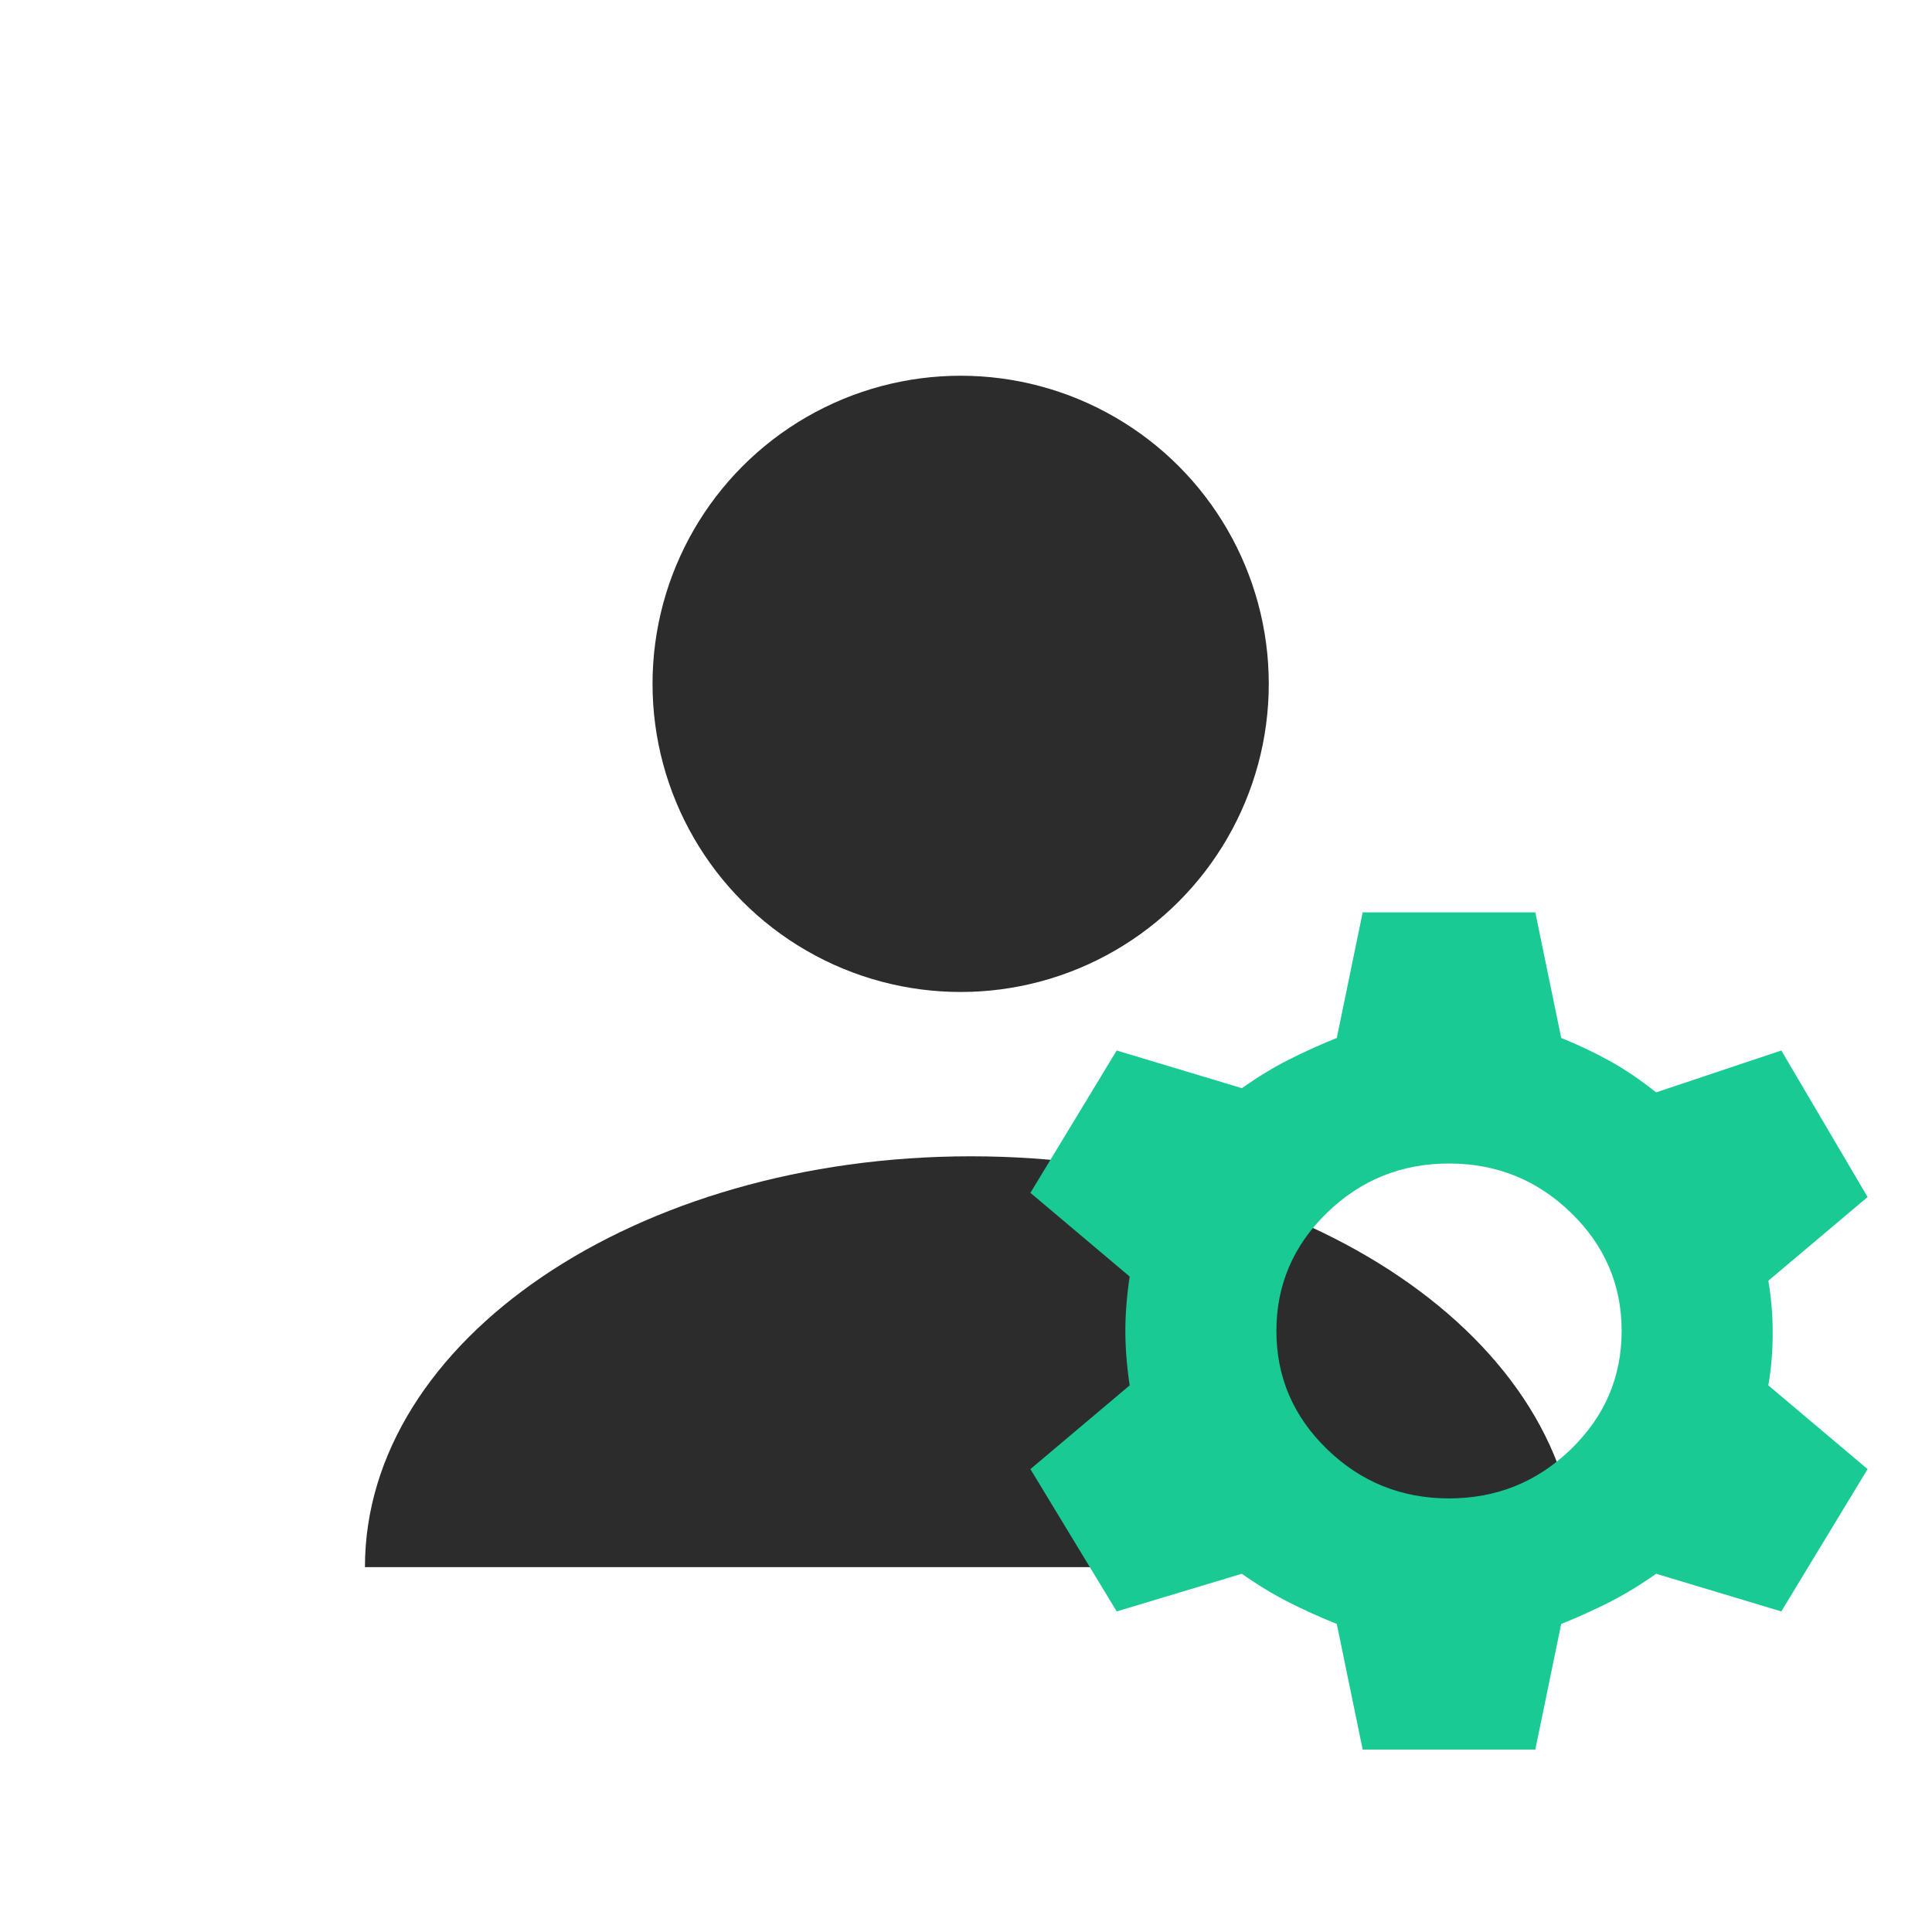
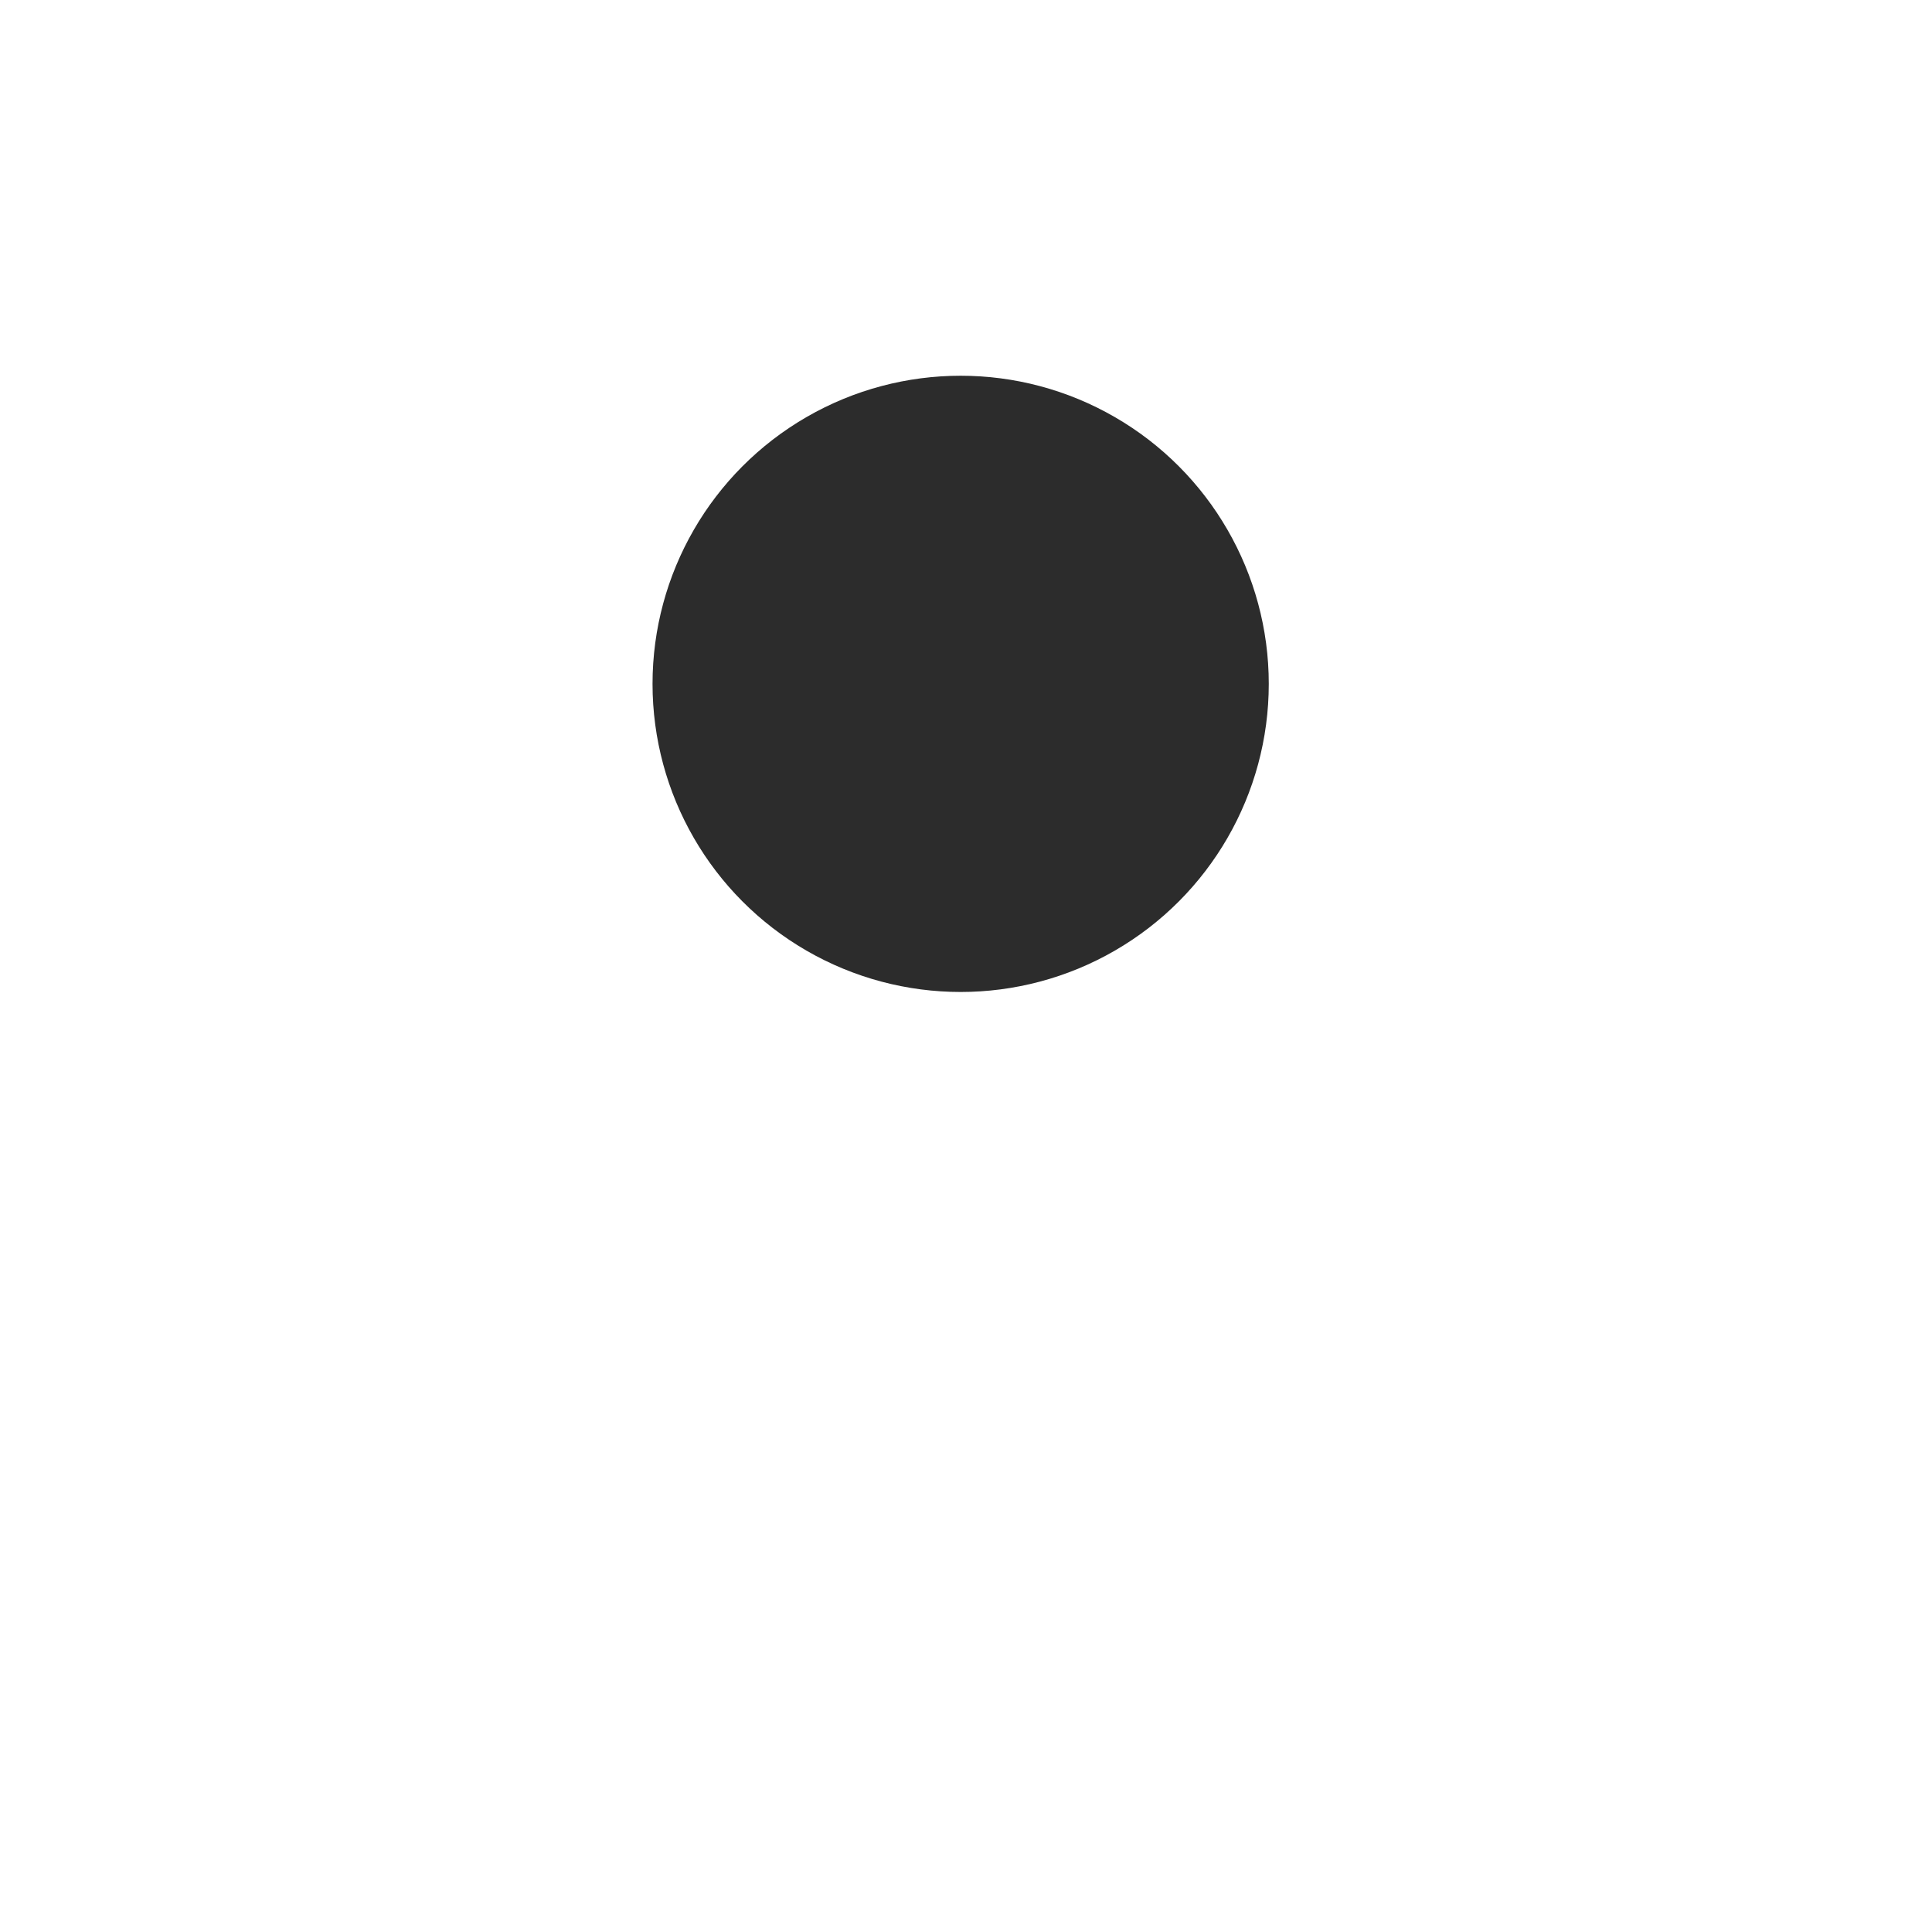
<svg xmlns="http://www.w3.org/2000/svg" fill="none" viewBox="0 0 56 56" height="56" width="56">
  <circle fill="#2C2C2C" r="8.931" cy="19.822" cx="27.845" />
-   <path fill="#2C2C2C" d="M28.142 33.516C18.442 33.516 10.578 38.847 10.578 45.424H45.707C45.707 38.847 37.843 33.516 28.142 33.516Z" />
-   <path fill="#19CA94" d="M39.498 50.712L38.748 47.072C38.248 46.87 37.778 46.657 37.341 46.435C36.903 46.212 36.455 45.94 35.996 45.616L32.368 46.708L29.867 42.583L32.744 40.156C32.66 39.59 32.619 39.064 32.619 38.579C32.619 38.093 32.66 37.568 32.744 37.001L29.867 34.575L32.368 30.449L35.996 31.541C36.455 31.218 36.903 30.945 37.341 30.722C37.778 30.5 38.248 30.288 38.748 30.085L39.498 26.445H44.502L45.252 30.085C45.753 30.288 46.222 30.51 46.66 30.753C47.097 30.995 47.545 31.299 48.004 31.663L51.632 30.449L54.133 34.696L51.256 37.123C51.34 37.608 51.382 38.114 51.382 38.639C51.382 39.165 51.34 39.671 51.256 40.156L54.133 42.583L51.632 46.708L48.004 45.616C47.545 45.94 47.097 46.212 46.66 46.435C46.222 46.657 45.753 46.87 45.252 47.072L44.502 50.712H39.498ZM42 43.432C43.376 43.432 44.554 42.957 45.534 42.006C46.514 41.056 47.004 39.913 47.004 38.579C47.004 37.244 46.514 36.101 45.534 35.151C44.554 34.2 43.376 33.725 42 33.725C40.624 33.725 39.446 34.2 38.466 35.151C37.486 36.101 36.997 37.244 36.997 38.579C36.997 39.913 37.486 41.056 38.466 42.006C39.446 42.957 40.624 43.432 42 43.432Z" />
</svg>